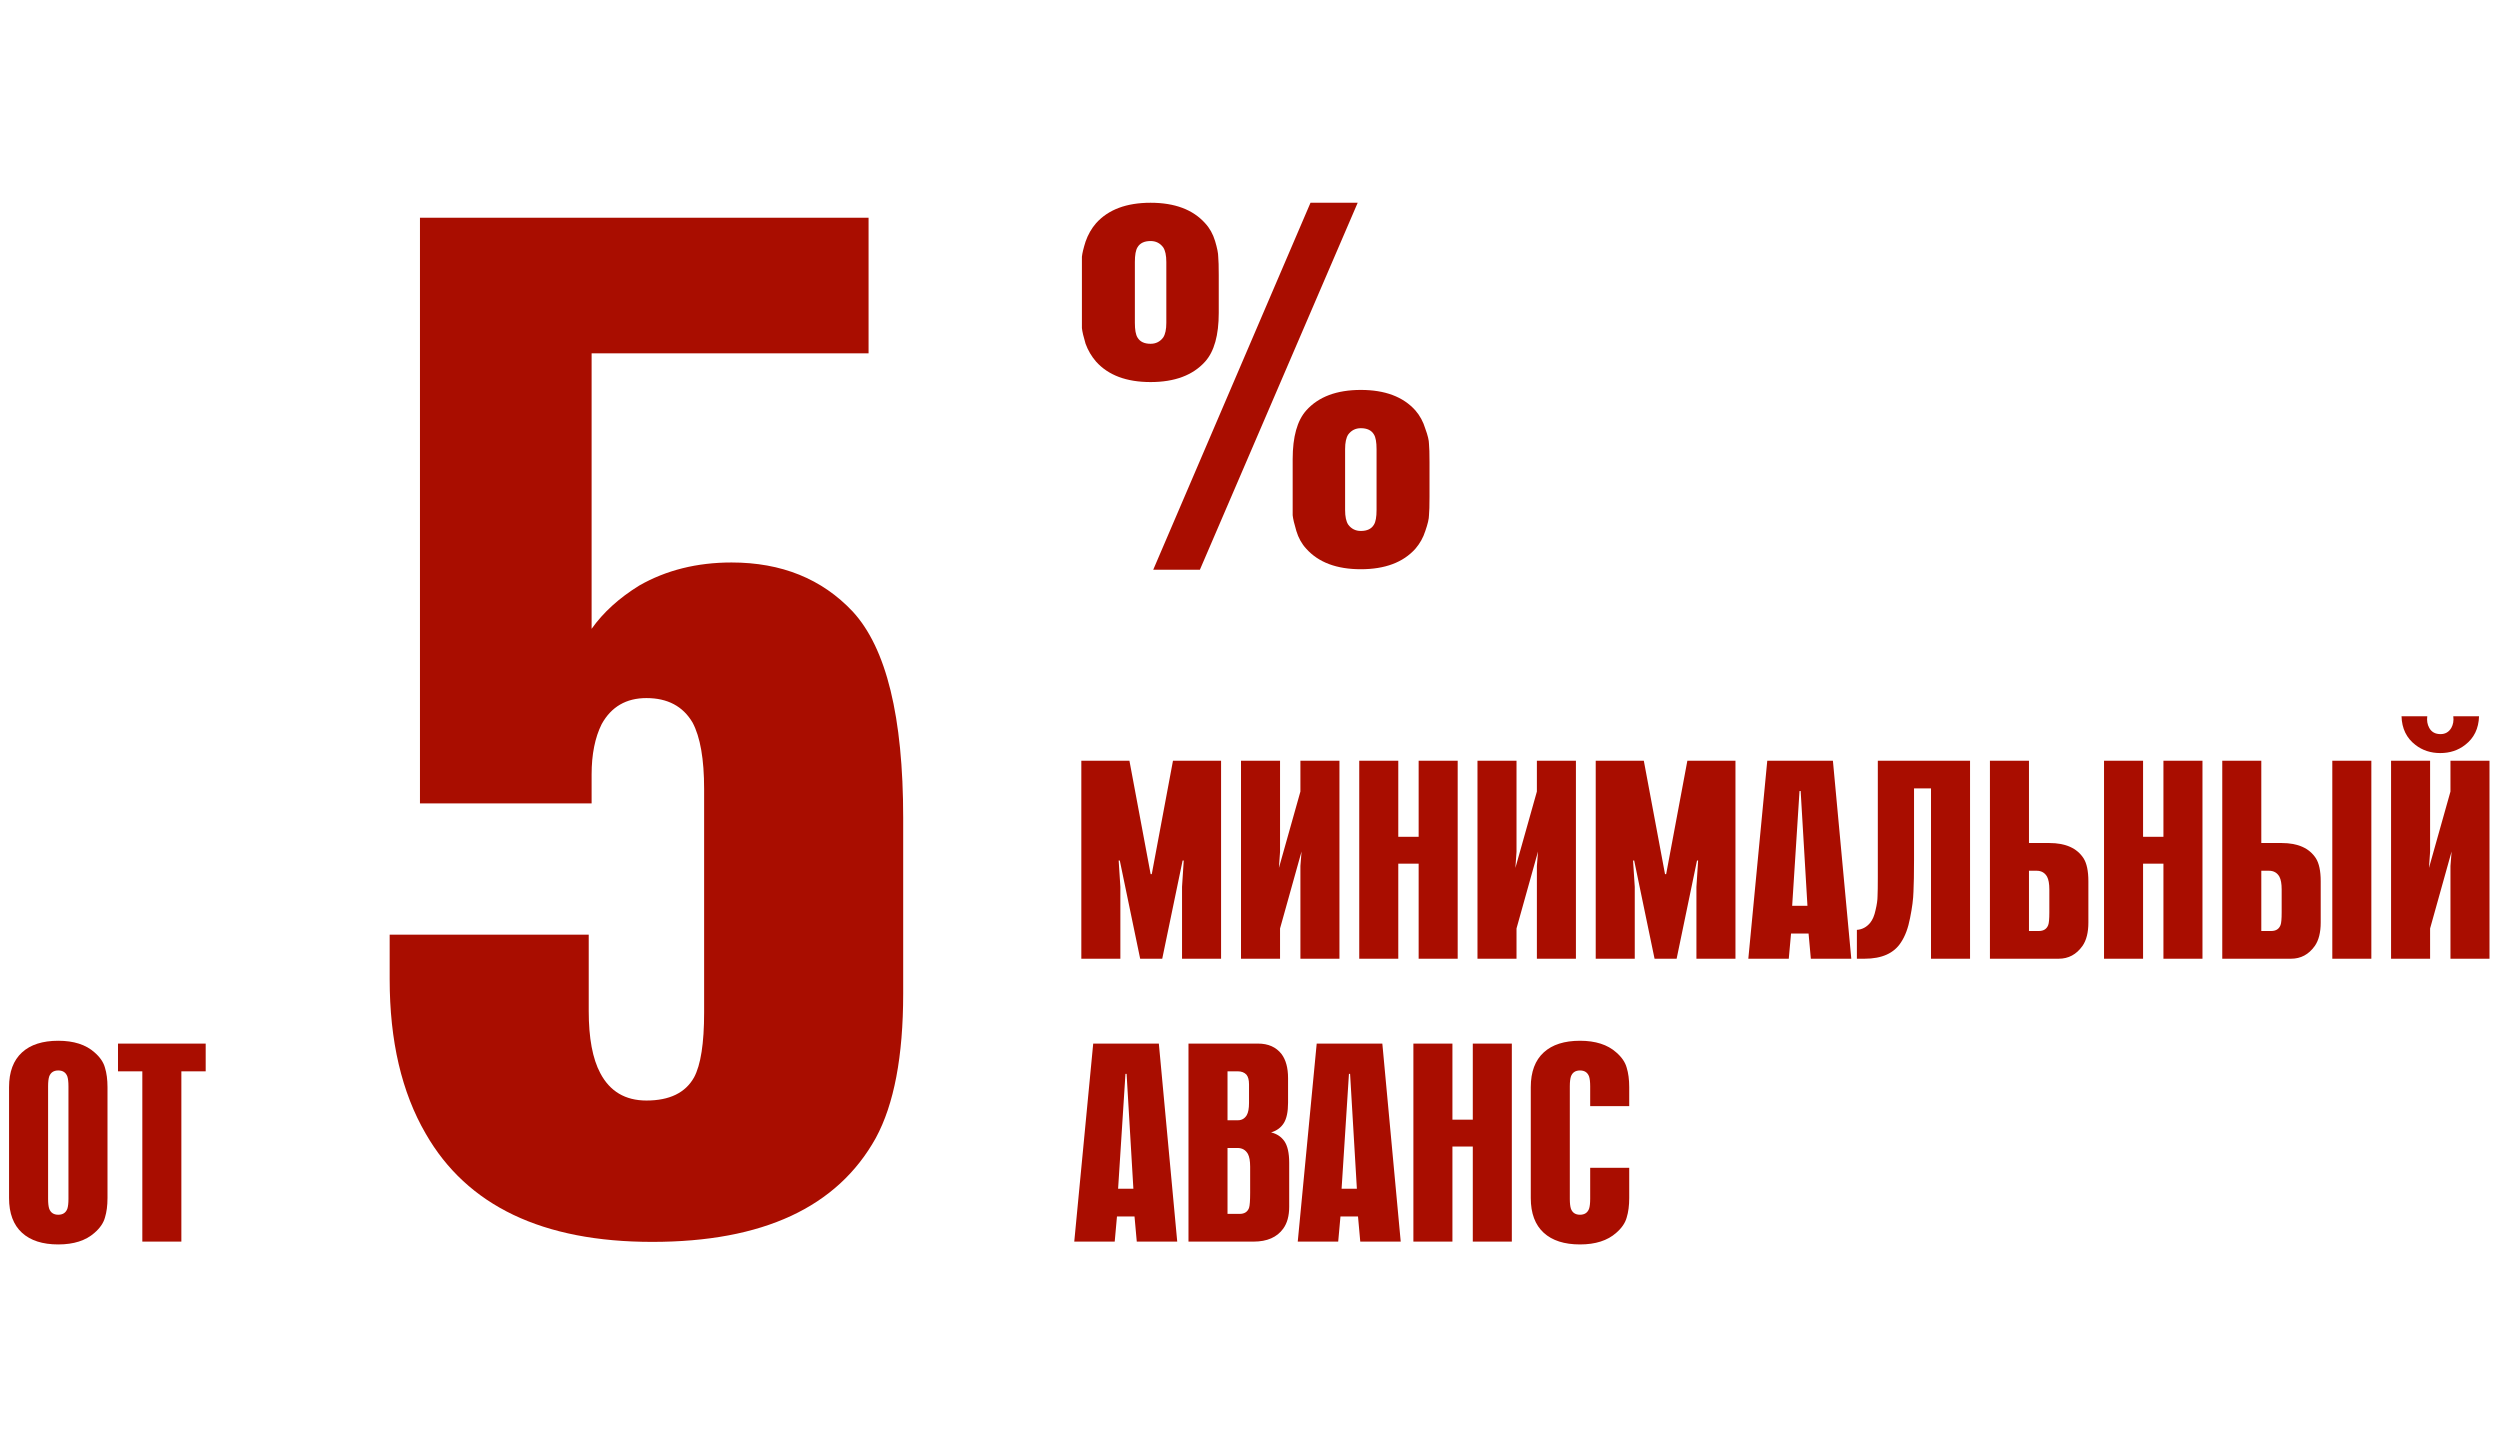
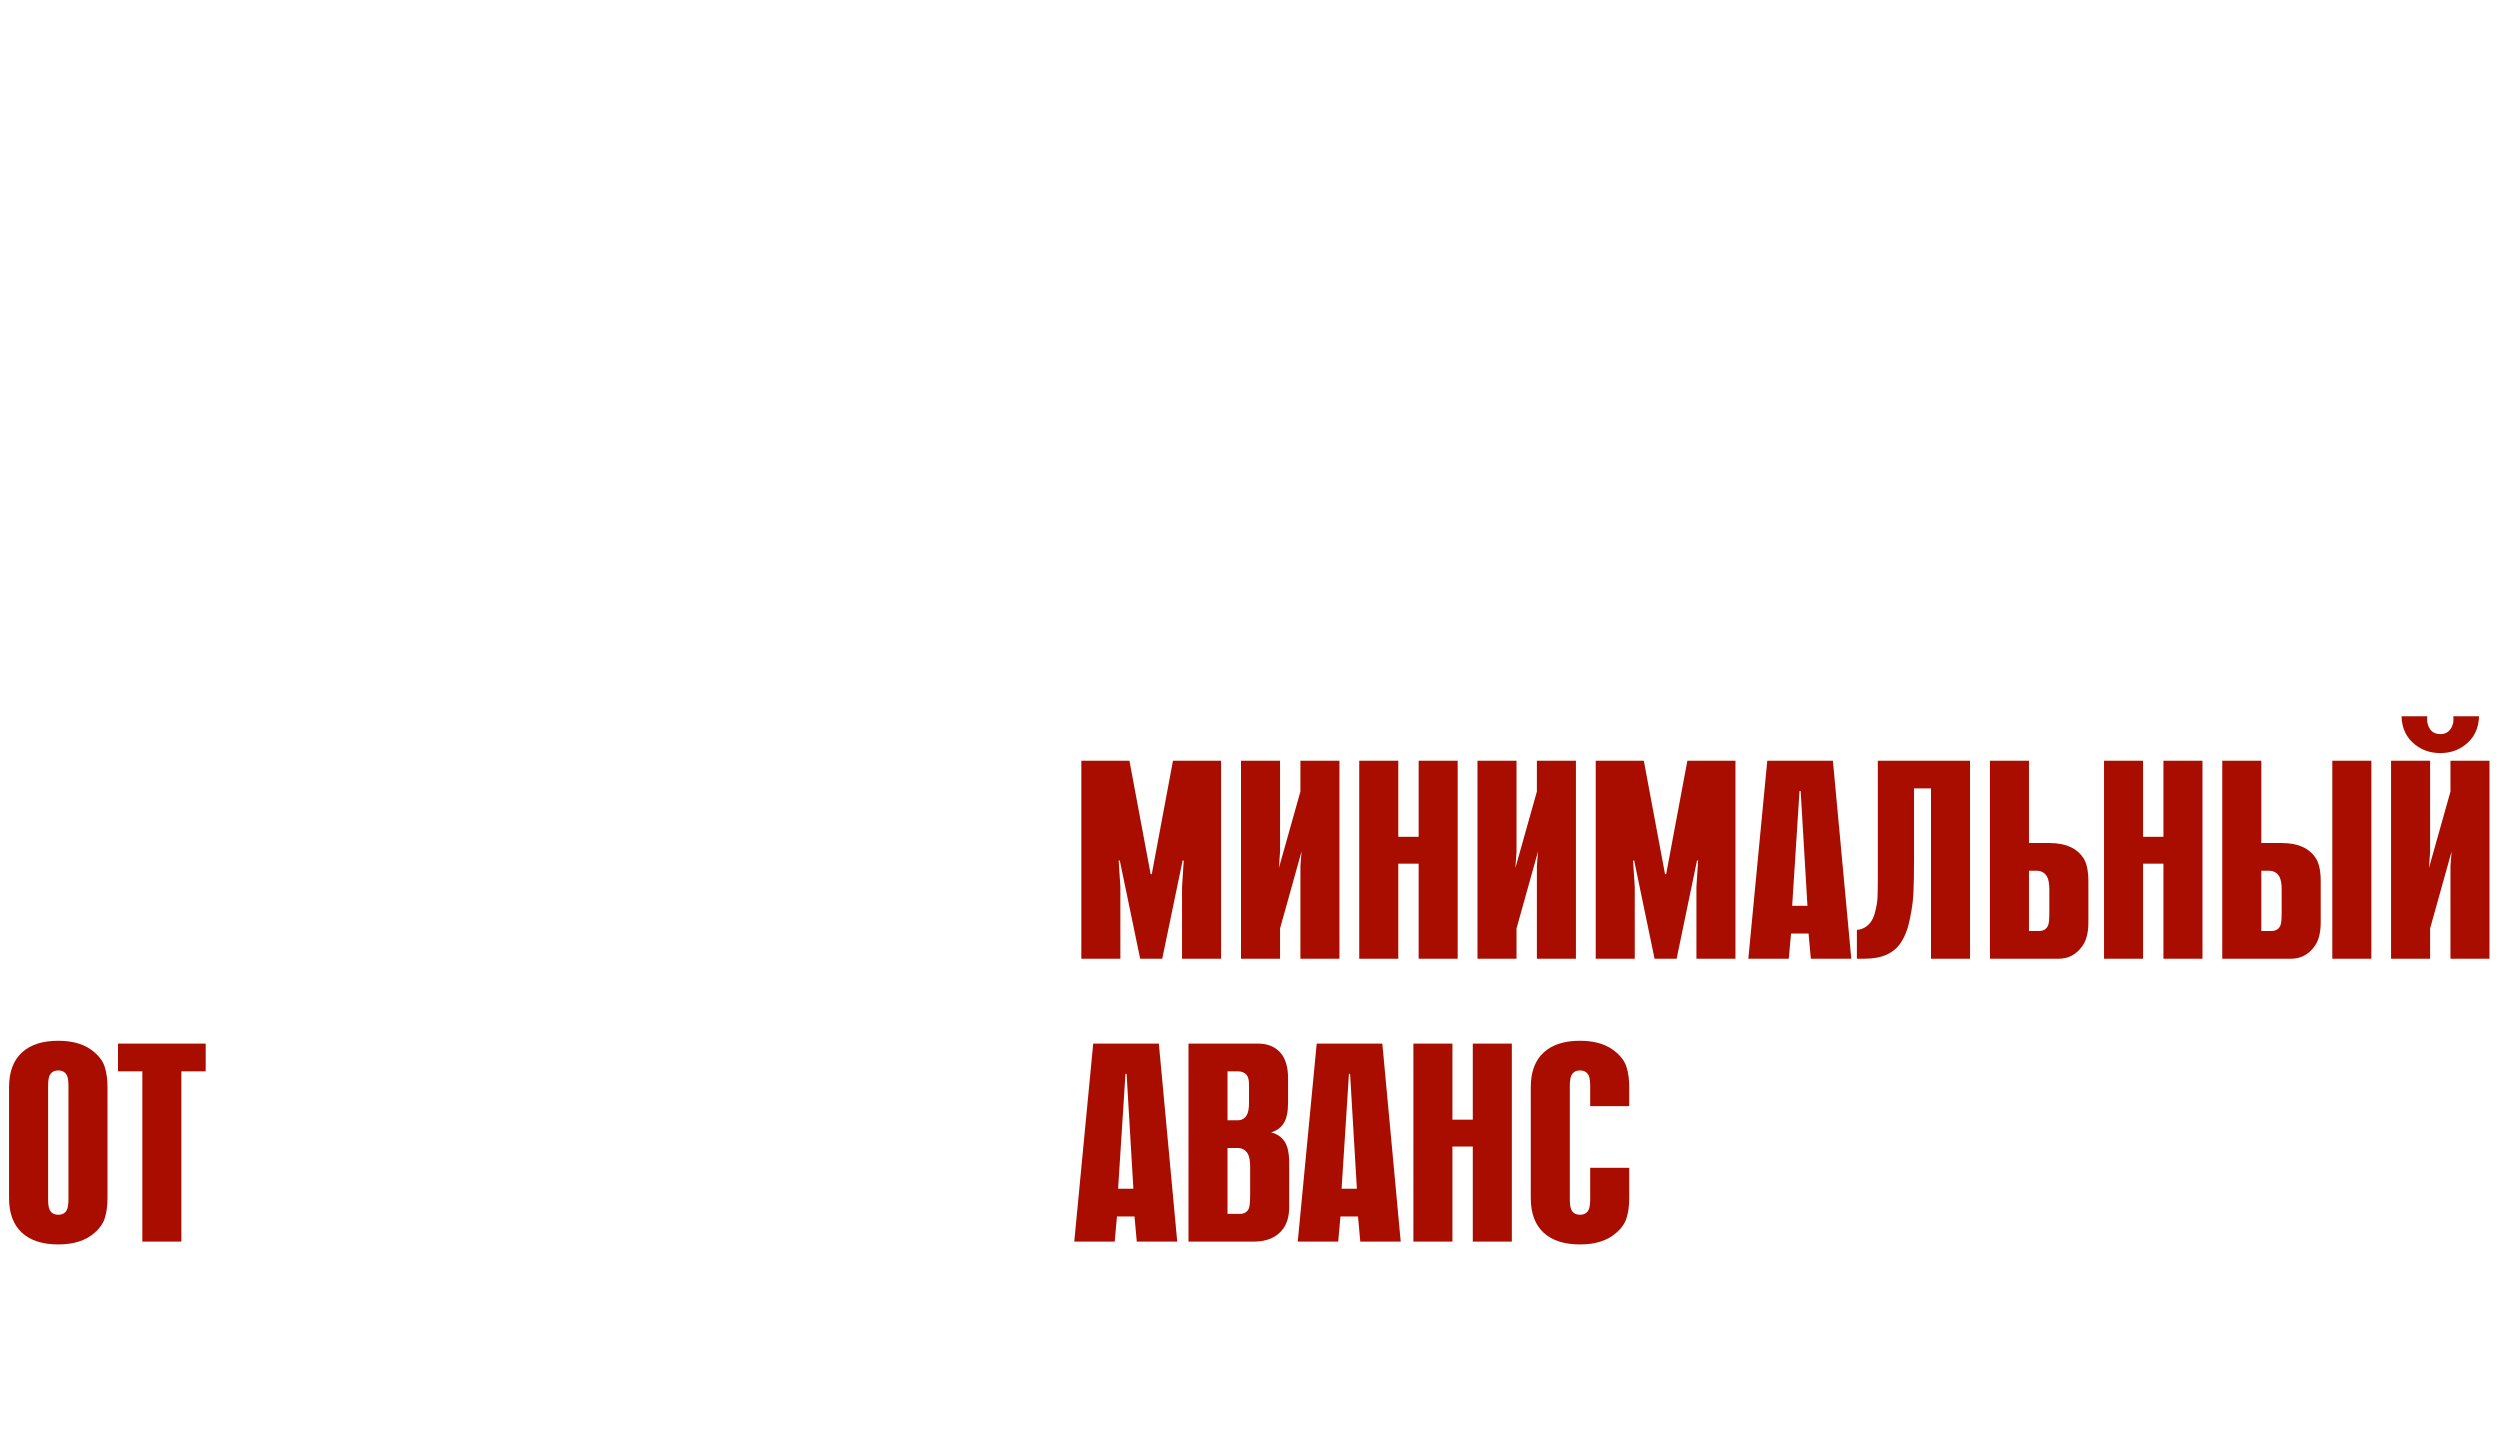
<svg xmlns="http://www.w3.org/2000/svg" width="707" height="409" viewBox="0 0 707 409" fill="none">
  <path d="M30.4 307.447V338.807C30.4 340.94 30.16 342.78 29.68 344.327C29.253 345.873 28.267 347.313 26.72 348.647C24.267 350.833 20.853 351.927 16.48 351.927C12.053 351.927 8.64 350.833 6.24 348.647C3.787 346.407 2.56 343.127 2.56 338.807V307.447C2.56 303.127 3.787 299.847 6.24 297.607C8.64 295.42 12.053 294.327 16.48 294.327C20.853 294.327 24.267 295.42 26.72 297.607C28.267 298.94 29.253 300.38 29.68 301.927C30.16 303.473 30.4 305.313 30.4 307.447ZM19.36 339.047V307.207C19.36 305.98 19.253 305.047 19.04 304.407C18.613 303.287 17.76 302.727 16.48 302.727C15.2 302.727 14.347 303.287 13.92 304.407C13.707 305.047 13.6 305.98 13.6 307.207V339.047C13.6 340.273 13.707 341.207 13.92 341.847C14.347 342.967 15.2 343.527 16.48 343.527C17.76 343.527 18.613 342.967 19.04 341.847C19.253 341.207 19.36 340.273 19.36 339.047ZM51.289 351.127H40.249V302.967H33.369V295.127H58.169V302.967H51.289V351.127Z" fill="#A90D00" />
-   <path d="M110.198 264.317H166.492V285.937C166.492 293.552 167.58 299.399 169.756 303.478C172.475 308.645 176.827 311.229 182.81 311.229C189.337 311.229 193.824 309.053 196.271 304.702C198.175 301.167 199.127 295.048 199.127 286.345V223.116C199.127 214.686 198.039 208.431 195.863 204.351C193.144 199.728 188.793 197.416 182.81 197.416C177.099 197.416 172.883 199.864 170.164 204.759C168.26 208.567 167.308 213.326 167.308 219.037V227.195H118.765V61.576H245.631V99.921H167.308V177.836C170.572 173.213 175.059 169.133 180.77 165.598C188.385 161.247 197.087 159.071 206.878 159.071C221.019 159.071 232.441 163.694 241.144 172.941C250.662 183.275 255.421 202.72 255.421 231.275V281.042C255.421 298.719 252.838 312.317 247.67 321.835C236.792 341.416 215.716 351.206 184.441 351.206C153.439 351.206 132.09 341.008 120.396 320.611C113.598 308.917 110.198 294.368 110.198 276.963V264.317Z" fill="#A90D00" />
-   <path d="M344.663 77.801V87.587C344.663 87.784 344.663 88.081 344.663 88.476C344.663 94.802 343.378 99.398 340.808 102.265C337.348 106.12 332.208 108.047 325.388 108.047C318.568 108.047 313.428 106.12 309.969 102.265C308.684 100.782 307.695 99.102 307.003 97.224C306.41 95.247 306.064 93.764 305.965 92.776C305.965 91.787 305.965 90.058 305.965 87.587V77.801C305.965 75.33 305.965 73.6 305.965 72.612C306.064 71.623 306.41 70.19 307.003 68.312C307.695 66.335 308.684 64.605 309.969 63.123C313.428 59.268 318.568 57.34 325.388 57.34C332.208 57.34 337.348 59.268 340.808 63.123C342.093 64.507 343.032 66.187 343.625 68.164C344.218 70.141 344.514 71.623 344.514 72.612C344.613 73.6 344.663 75.33 344.663 77.801ZM320.94 74.094V91.293C320.94 93.27 321.187 94.654 321.682 95.445C322.373 96.631 323.609 97.224 325.388 97.224C326.871 97.224 328.057 96.631 328.947 95.445C329.54 94.555 329.836 93.171 329.836 91.293V74.094C329.836 72.216 329.54 70.833 328.947 69.943C328.057 68.757 326.871 68.164 325.388 68.164C323.609 68.164 322.373 68.757 321.682 69.943C321.187 70.734 320.94 72.118 320.94 74.094ZM339.325 161.127H326.129L370.609 57.34H383.953L339.325 161.127ZM404.266 130.732V140.518C404.266 142.989 404.216 144.718 404.117 145.707C404.117 146.695 403.771 148.178 403.08 150.155C402.486 152.033 401.547 153.713 400.262 155.196C396.803 159.051 391.663 160.978 384.843 160.978C378.023 160.978 372.883 159.051 369.423 155.196C368.138 153.812 367.199 152.132 366.606 150.155C366.013 148.178 365.667 146.695 365.568 145.707C365.568 144.718 365.568 142.989 365.568 140.518V130.732C365.568 130.534 365.568 130.238 365.568 129.842C365.568 123.516 366.853 118.92 369.423 116.054C372.883 112.199 378.023 110.271 384.843 110.271C391.663 110.271 396.803 112.199 400.262 116.054C401.547 117.536 402.486 119.266 403.08 121.243C403.771 123.121 404.117 124.554 404.117 125.543C404.216 126.531 404.266 128.261 404.266 130.732ZM380.395 127.025V144.224C380.395 146.102 380.691 147.486 381.284 148.376C382.174 149.562 383.36 150.155 384.843 150.155C386.622 150.155 387.858 149.562 388.549 148.376C389.044 147.585 389.291 146.201 389.291 144.224V127.025C389.291 125.049 389.044 123.665 388.549 122.874C387.858 121.688 386.622 121.095 384.843 121.095C383.36 121.095 382.174 121.688 381.284 122.874C380.691 123.764 380.395 125.147 380.395 127.025Z" fill="#A90D00" />
  <path d="M328.68 271.127H322.44L316.68 243.367H316.36L316.84 250.807V271.127H305.8V215.127H319.4L325.4 247.207H325.72L331.72 215.127H345.32V271.127H334.28V250.807L334.76 243.367H334.44L328.68 271.127ZM378.796 271.127H367.756V244.887L368.076 240.807L361.996 262.567V271.127H350.956V215.127H361.996V240.887L361.676 245.447L367.756 223.847V215.127H378.796V271.127ZM401.194 244.247H395.434V271.127H384.394V215.127H395.434V236.647H401.194V215.127H412.234V271.127H401.194V244.247ZM445.671 271.127H434.631V244.887L434.951 240.807L428.871 262.567V271.127H417.831V215.127H428.871V240.887L428.551 245.447L434.631 223.847V215.127H445.671V271.127ZM474.149 271.127H467.909L462.149 243.367H461.829L462.309 250.807V271.127H451.269V215.127H464.869L470.869 247.207H471.189L477.189 215.127H490.789V271.127H479.749V250.807L480.229 243.367H479.909L474.149 271.127ZM523.545 271.127H512.105L511.465 264.007H506.505L505.865 271.127H494.425L499.785 215.127H518.345L523.545 271.127ZM506.825 256.167H511.145L509.225 223.687H508.905L506.825 256.167ZM557.128 271.127H546.088V222.967H541.288V241.527C541.288 241.847 541.288 242.353 541.288 243.047C541.288 247.047 541.235 250.087 541.128 252.167C541.075 254.247 540.755 256.727 540.168 259.607C539.635 262.433 538.781 264.727 537.608 266.487C535.635 269.58 532.195 271.127 527.288 271.127H525.128V262.967C526.621 262.86 527.875 262.193 528.888 260.967C529.581 260.113 530.088 258.913 530.408 257.367C530.781 255.82 530.968 254.513 530.968 253.447C531.021 252.327 531.048 250.513 531.048 248.007V215.127H557.128V271.127ZM573.793 215.127V238.407H579.553C584.14 238.407 587.366 239.847 589.233 242.727C590.14 244.167 590.593 246.327 590.593 249.207V260.887C590.593 263.713 590.033 265.927 588.913 267.527C587.206 269.927 584.966 271.127 582.193 271.127H562.753V215.127H573.793ZM573.793 263.287H576.593C577.926 263.287 578.806 262.727 579.233 261.607C579.446 261.073 579.553 259.873 579.553 258.007V251.527C579.553 249.927 579.34 248.727 578.913 247.927C578.273 246.807 577.286 246.247 575.953 246.247H573.793V263.287ZM611.819 244.247H606.059V271.127H595.019V215.127H606.059V236.647H611.819V215.127H622.859V271.127H611.819V244.247ZM639.496 215.127V238.407H645.256C649.843 238.407 653.07 239.847 654.936 242.727C655.843 244.167 656.296 246.327 656.296 249.207V260.887C656.296 263.713 655.736 265.927 654.616 267.527C652.91 269.927 650.67 271.127 647.896 271.127H628.456V215.127H639.496ZM639.496 263.287H642.296C643.63 263.287 644.51 262.727 644.936 261.607C645.15 261.073 645.256 259.873 645.256 258.007V251.527C645.256 249.927 645.043 248.727 644.616 247.927C643.976 246.807 642.99 246.247 641.656 246.247H639.496V263.287ZM659.576 271.127V215.127H670.616V271.127H659.576ZM704.031 271.127H692.991V244.887L693.311 240.807L687.231 262.567V271.127H676.191V215.127H687.231V240.887L686.911 245.447L692.991 223.847V215.127H704.031V271.127ZM693.791 202.567H701.071C700.964 206.033 699.657 208.727 697.151 210.647C695.177 212.193 692.831 212.967 690.111 212.967C687.391 212.967 685.044 212.193 683.071 210.647C680.564 208.727 679.257 206.033 679.151 202.567H686.431C686.271 203.793 686.457 204.887 686.991 205.847C687.631 207.02 688.697 207.607 690.191 207.607C691.524 207.607 692.537 207.02 693.231 205.847C693.764 204.887 693.951 203.793 693.791 202.567ZM332.92 351.127H321.48L320.84 344.007H315.88L315.24 351.127H303.8L309.16 295.127H327.72L332.92 351.127ZM316.2 336.167H320.52L318.6 303.687H318.28L316.2 336.167ZM336.103 351.127V295.127H355.783C358.663 295.127 360.876 296.113 362.423 298.087C363.65 299.74 364.263 302.007 364.263 304.887V311.847C364.263 314.407 363.863 316.327 363.063 317.607C362.263 318.887 361.063 319.767 359.463 320.247C361.063 320.62 362.316 321.447 363.223 322.727C364.13 324.06 364.583 326.087 364.583 328.807V341.287C364.583 343.847 364.023 345.9 362.903 347.447C361.143 349.9 358.343 351.127 354.503 351.127H336.103ZM347.143 343.287H350.583C351.916 343.287 352.796 342.727 353.223 341.607C353.436 340.967 353.543 339.553 353.543 337.367V329.927C353.543 328.327 353.33 327.127 352.903 326.327C352.263 325.207 351.276 324.647 349.943 324.647H347.143V343.287ZM347.143 316.807H350.103C351.17 316.807 351.996 316.327 352.583 315.367C353.01 314.62 353.223 313.473 353.223 311.927V306.647C353.223 305.42 352.983 304.513 352.503 303.927C351.916 303.287 351.09 302.967 350.023 302.967H347.143V316.807ZM396.123 351.127H384.683L384.043 344.007H379.083L378.443 351.127H367.003L372.363 295.127H390.923L396.123 351.127ZM379.403 336.167H383.723L381.803 303.687H381.483L379.403 336.167ZM416.506 324.247H410.746V351.127H399.706V295.127H410.746V316.647H416.506V295.127H427.546V351.127H416.506V324.247ZM460.744 312.807H449.704V307.207C449.704 305.98 449.597 305.047 449.384 304.407C448.957 303.287 448.104 302.727 446.824 302.727C445.544 302.727 444.69 303.287 444.264 304.407C444.05 305.047 443.944 305.98 443.944 307.207V339.047C443.944 340.273 444.05 341.207 444.264 341.847C444.69 342.967 445.544 343.527 446.824 343.527C448.104 343.527 448.957 342.967 449.384 341.847C449.597 341.207 449.704 340.273 449.704 339.047V330.247H460.744V338.807C460.744 340.94 460.504 342.78 460.024 344.327C459.597 345.873 458.61 347.313 457.064 348.647C454.61 350.833 451.197 351.927 446.824 351.927C442.397 351.927 438.984 350.833 436.584 348.647C434.13 346.407 432.904 343.127 432.904 338.807V307.447C432.904 303.127 434.13 299.847 436.584 297.607C438.984 295.42 442.397 294.327 446.824 294.327C451.197 294.327 454.61 295.42 457.064 297.607C458.61 298.94 459.597 300.38 460.024 301.927C460.504 303.473 460.744 305.313 460.744 307.447V312.807Z" fill="#A90D00" />
</svg>